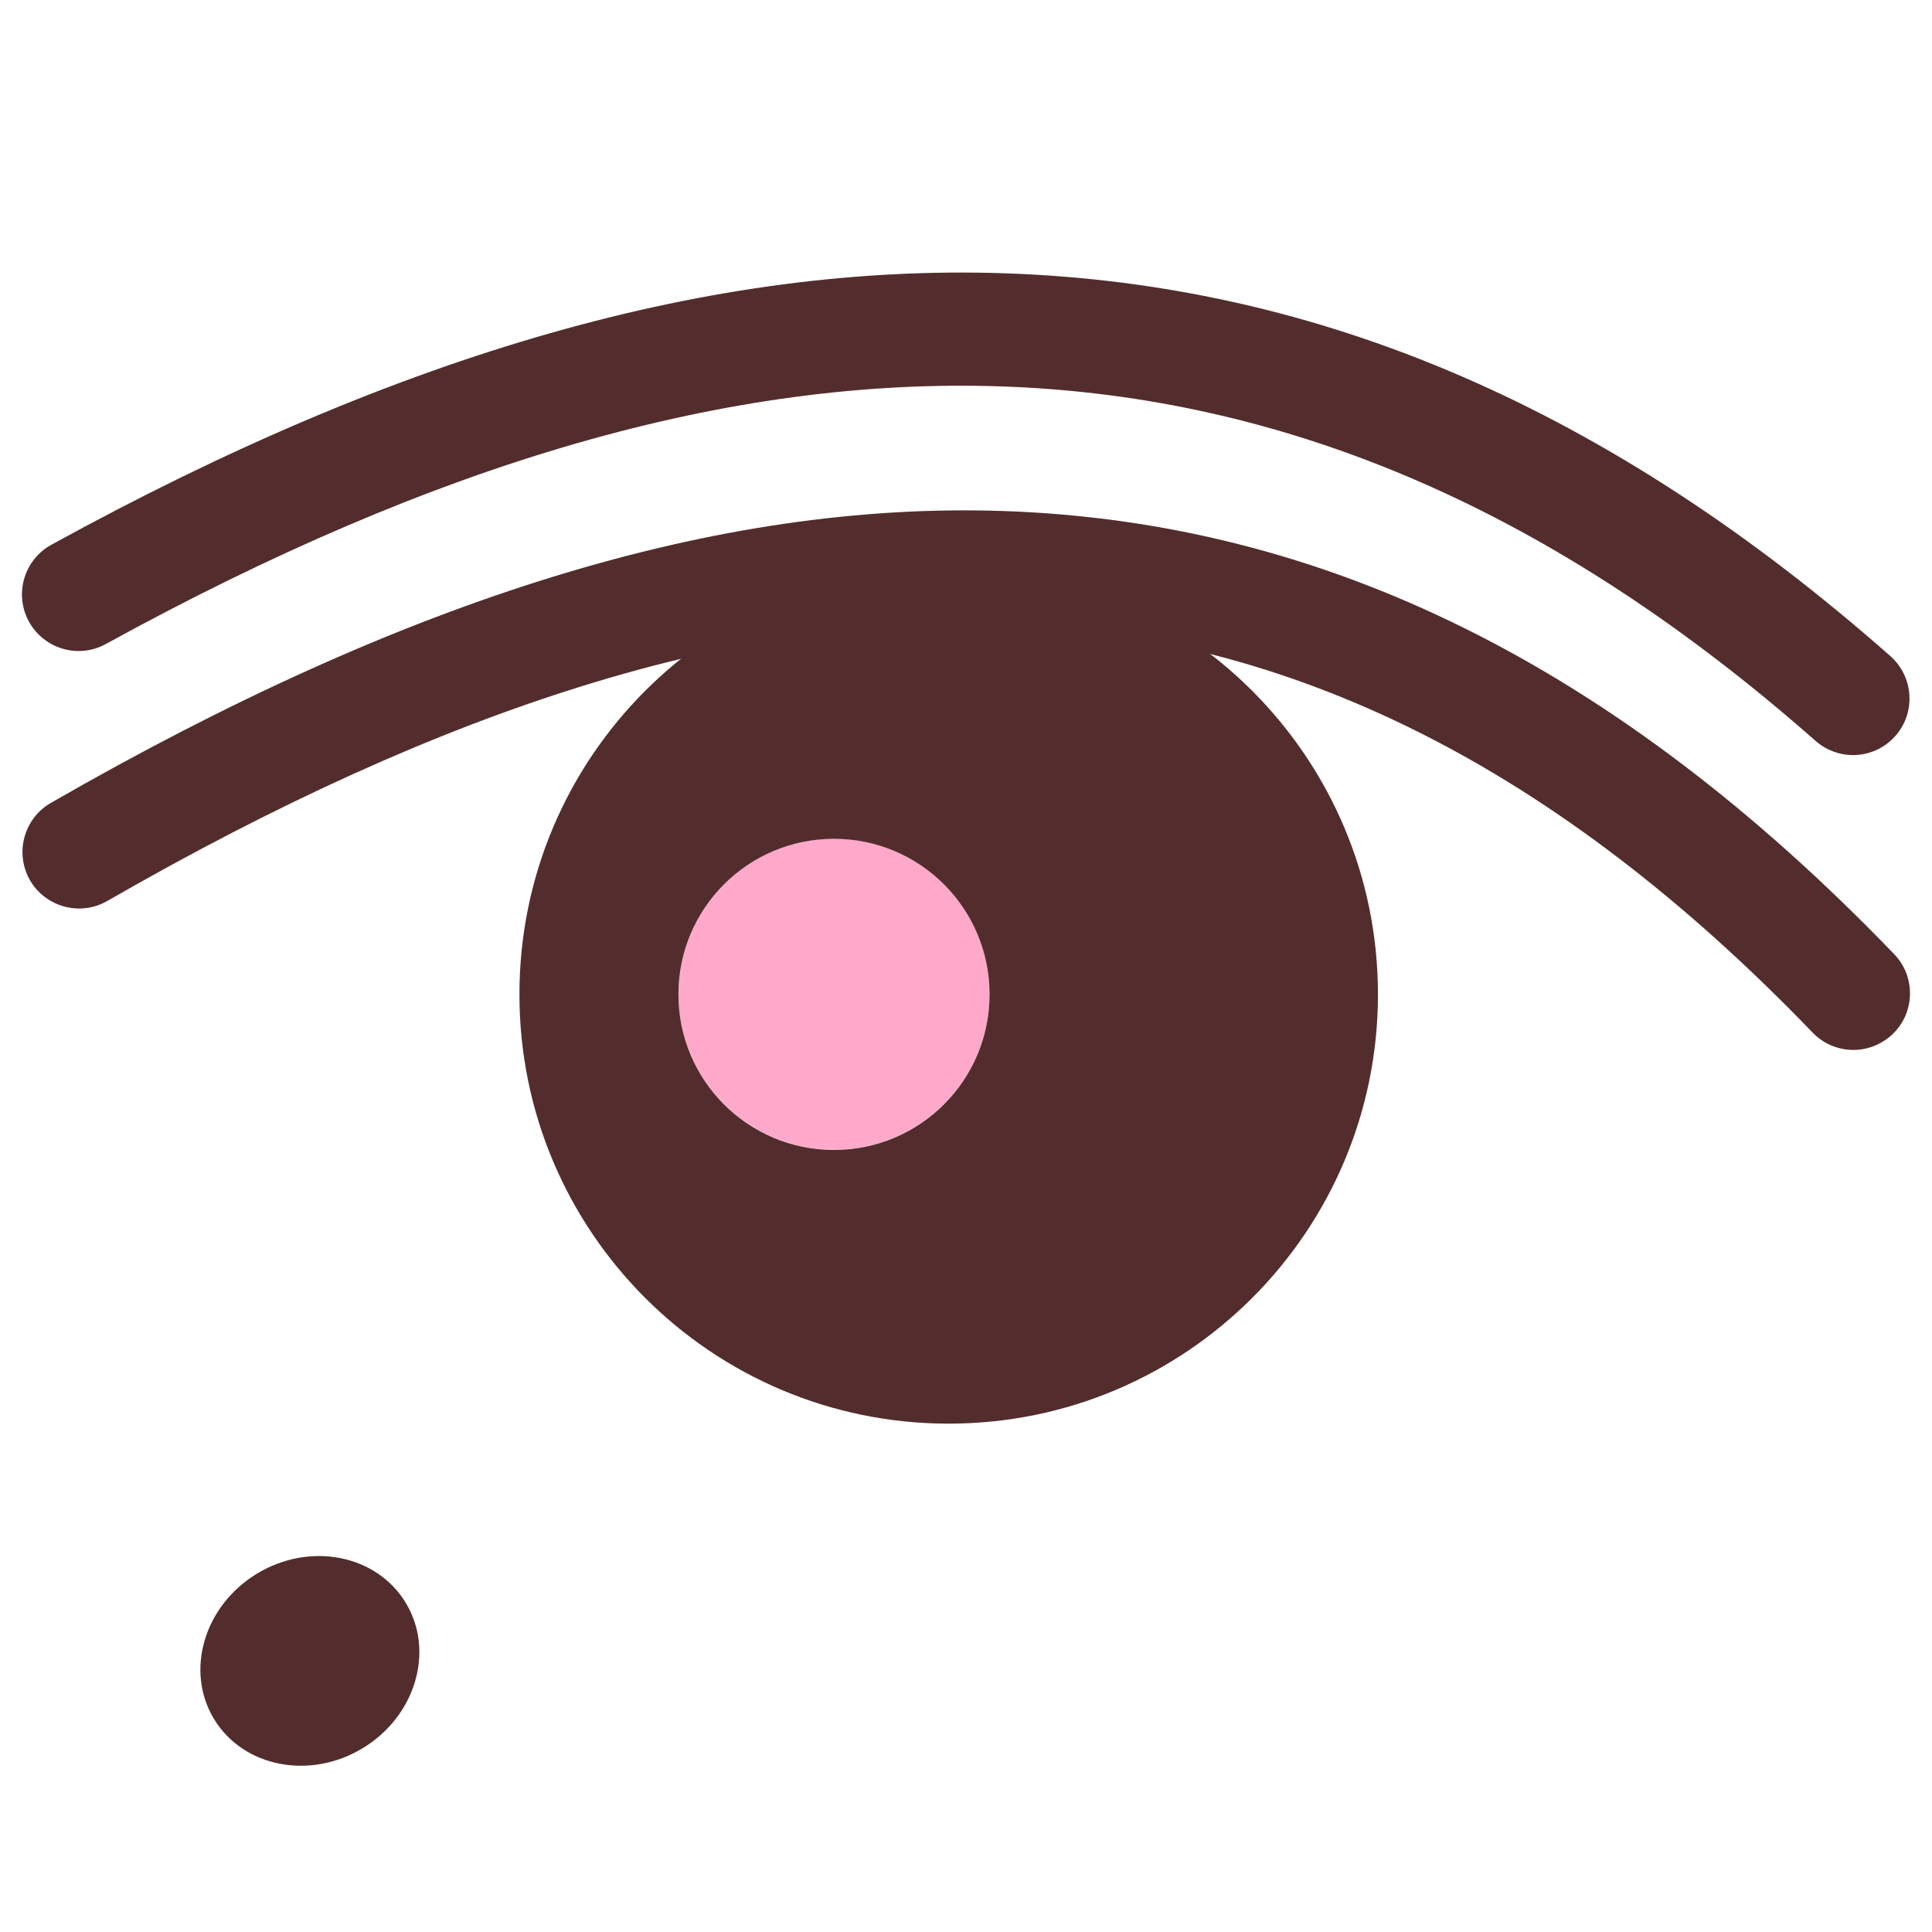
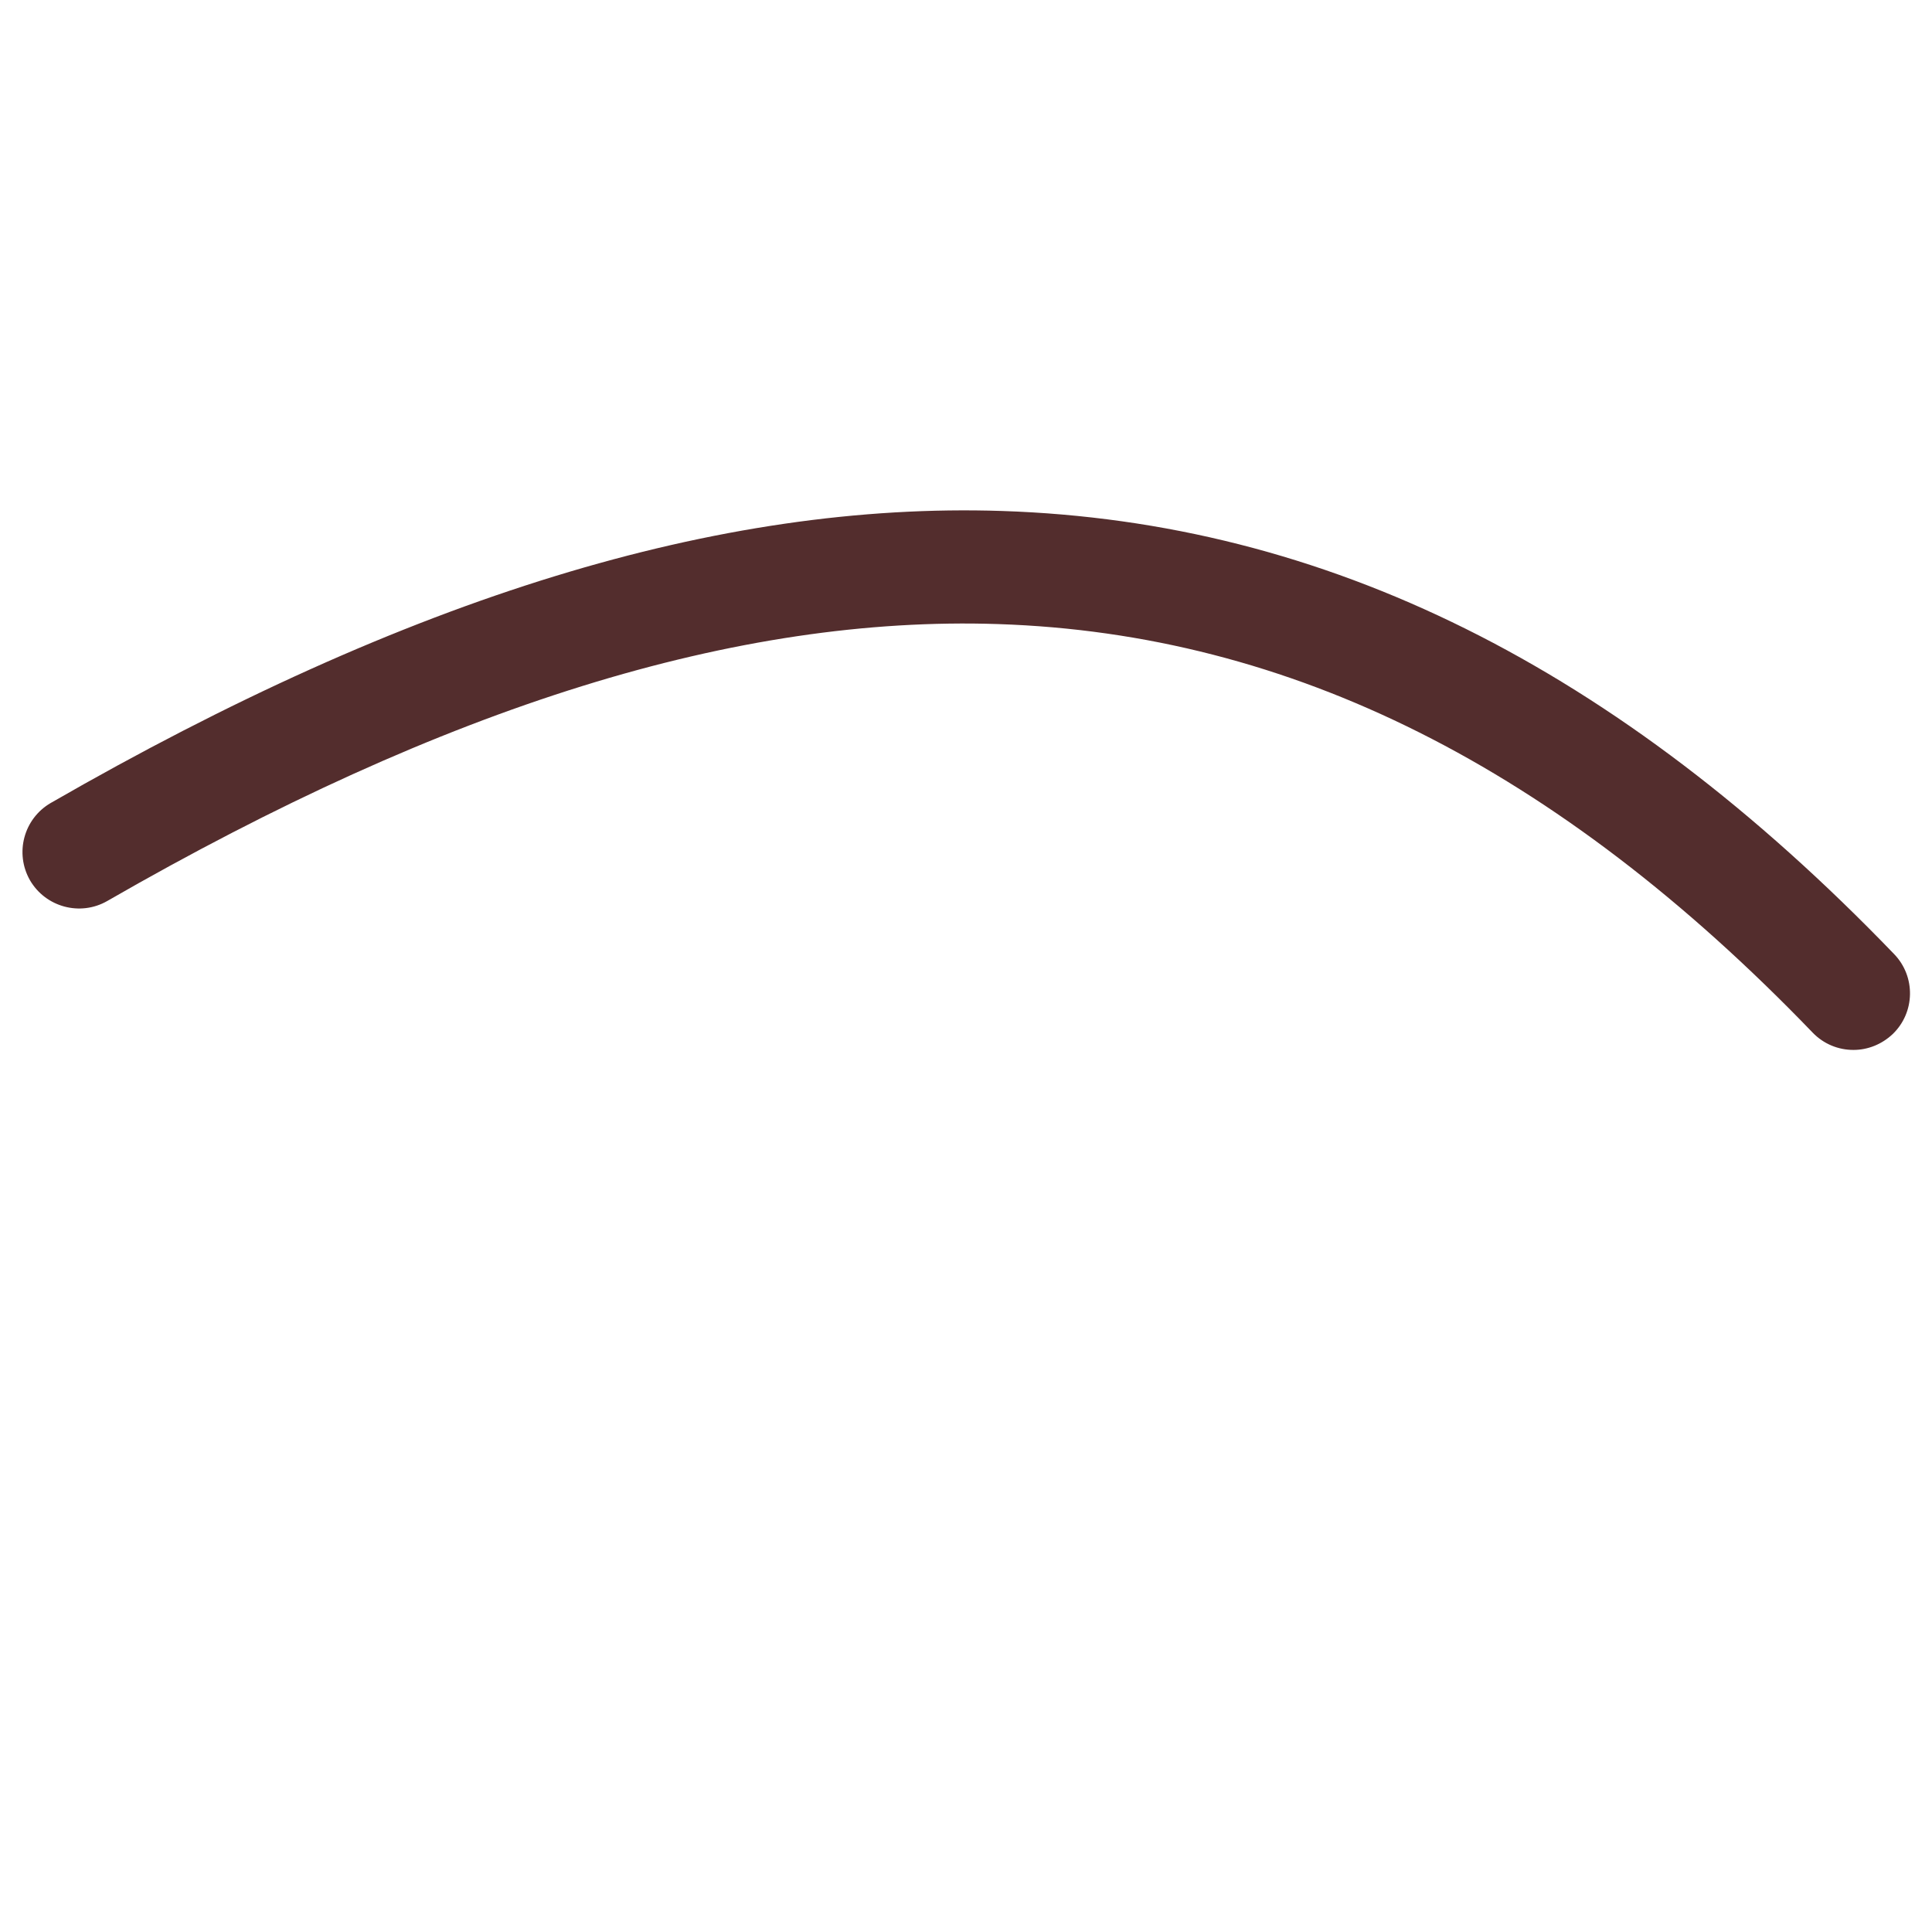
<svg xmlns="http://www.w3.org/2000/svg" id="_x30_1" version="1.1" viewBox="0 0 96 96">
  <defs>
    <style>
      .st0 {
        fill: #ffa9ca;
      }

      .st1 {
        fill-rule: evenodd;
      }

      .st1, .st2 {
        fill: #532d2d;
      }
    </style>
  </defs>
-   <circle class="st0" cx="41.44" cy="49.4" r="7.73" />
  <g id="group">
-     <ellipse class="st2" cx="15.4" cy="82.52" rx="5.57" ry="5.07" transform="translate(-40.61 20) rotate(-31.28)" />
    <path class="st2" d="M92.09,52.17c-.74,0-1.47-.29-2.02-.86-12.69-13.18-25.93-19.82-40.47-20.3-12.96-.43-27.44,4.07-44.27,13.76-1.34.77-3.06.31-3.84-1.03-.77-1.35-.31-3.06,1.03-3.84,17.77-10.23,33.23-14.97,47.27-14.51,16.08.53,30.58,7.74,44.33,22.02,1.08,1.12,1.04,2.9-.07,3.97-.55.52-1.25.79-1.95.79Z" />
-     <path class="st2" d="M92.08,37.52c-.66,0-1.32-.23-1.86-.7-12.9-11.37-26.14-17.13-40.47-17.62-13.43-.46-27.98,3.73-44.49,12.8-1.36.75-3.07.25-3.82-1.11-.75-1.36-.25-3.07,1.11-3.82,17.42-9.57,32.92-13.98,47.38-13.49,15.69.53,30.09,6.75,44,19.02,1.16,1.03,1.28,2.8.25,3.97-.56.63-1.33.95-2.11.95Z" />
-     <path class="st1" d="M47.14,28.08c-11.78,0-21.33,9.55-21.33,21.33s9.55,21.33,21.33,21.33,21.33-9.55,21.33-21.33-9.55-21.33-21.33-21.33ZM41.44,57.14c-4.27,0-7.73-3.46-7.73-7.73s3.46-7.73,7.73-7.73,7.73,3.46,7.73,7.73-3.46,7.73-7.73,7.73Z" />
  </g>
</svg>